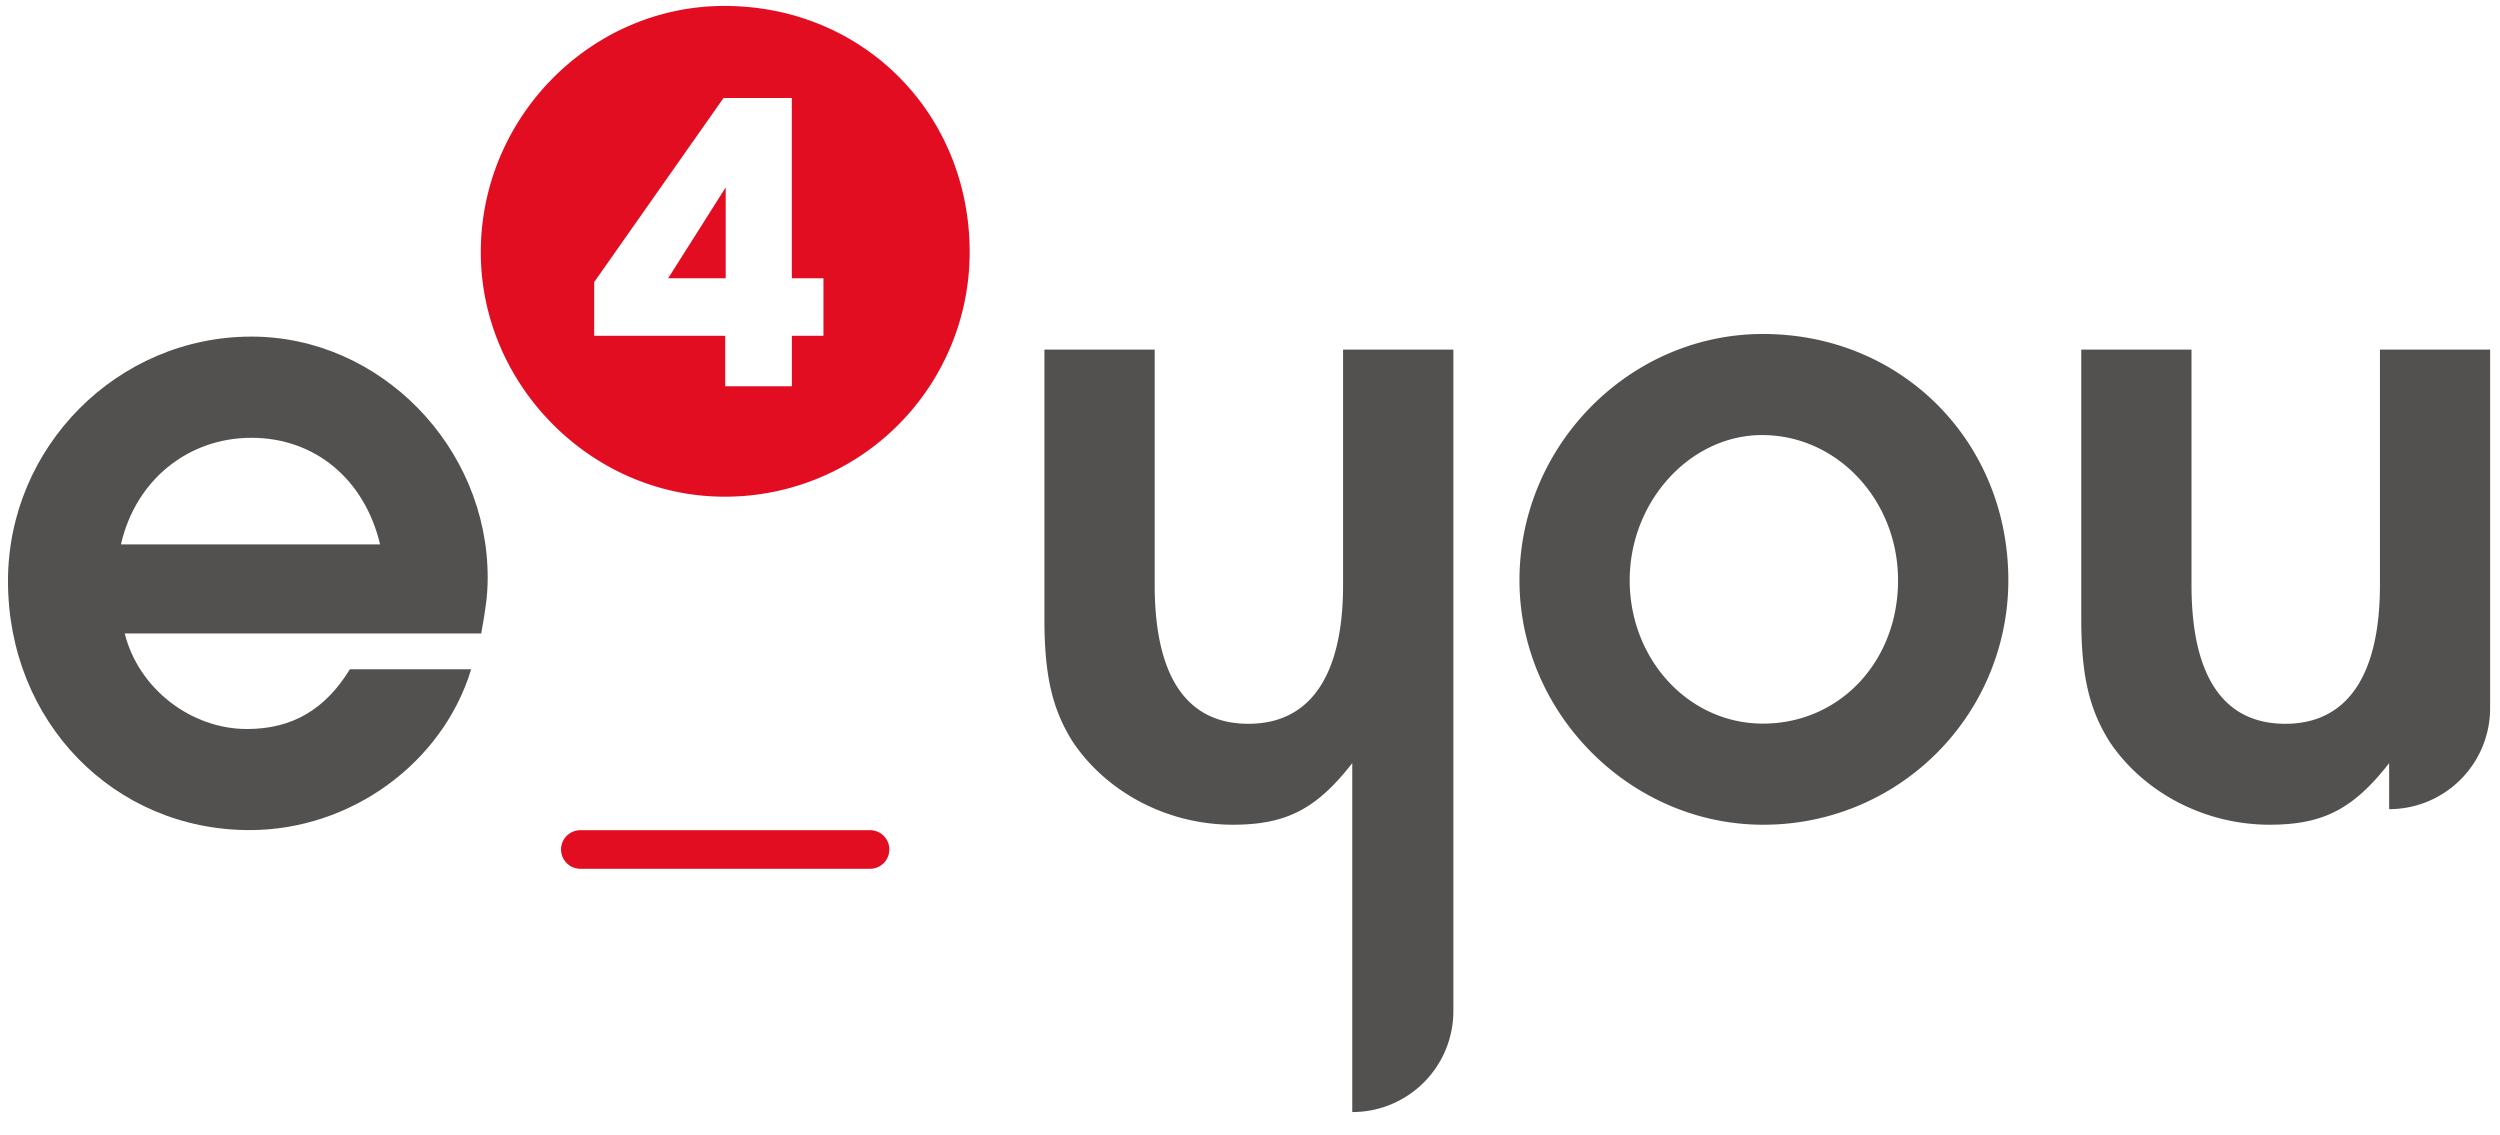
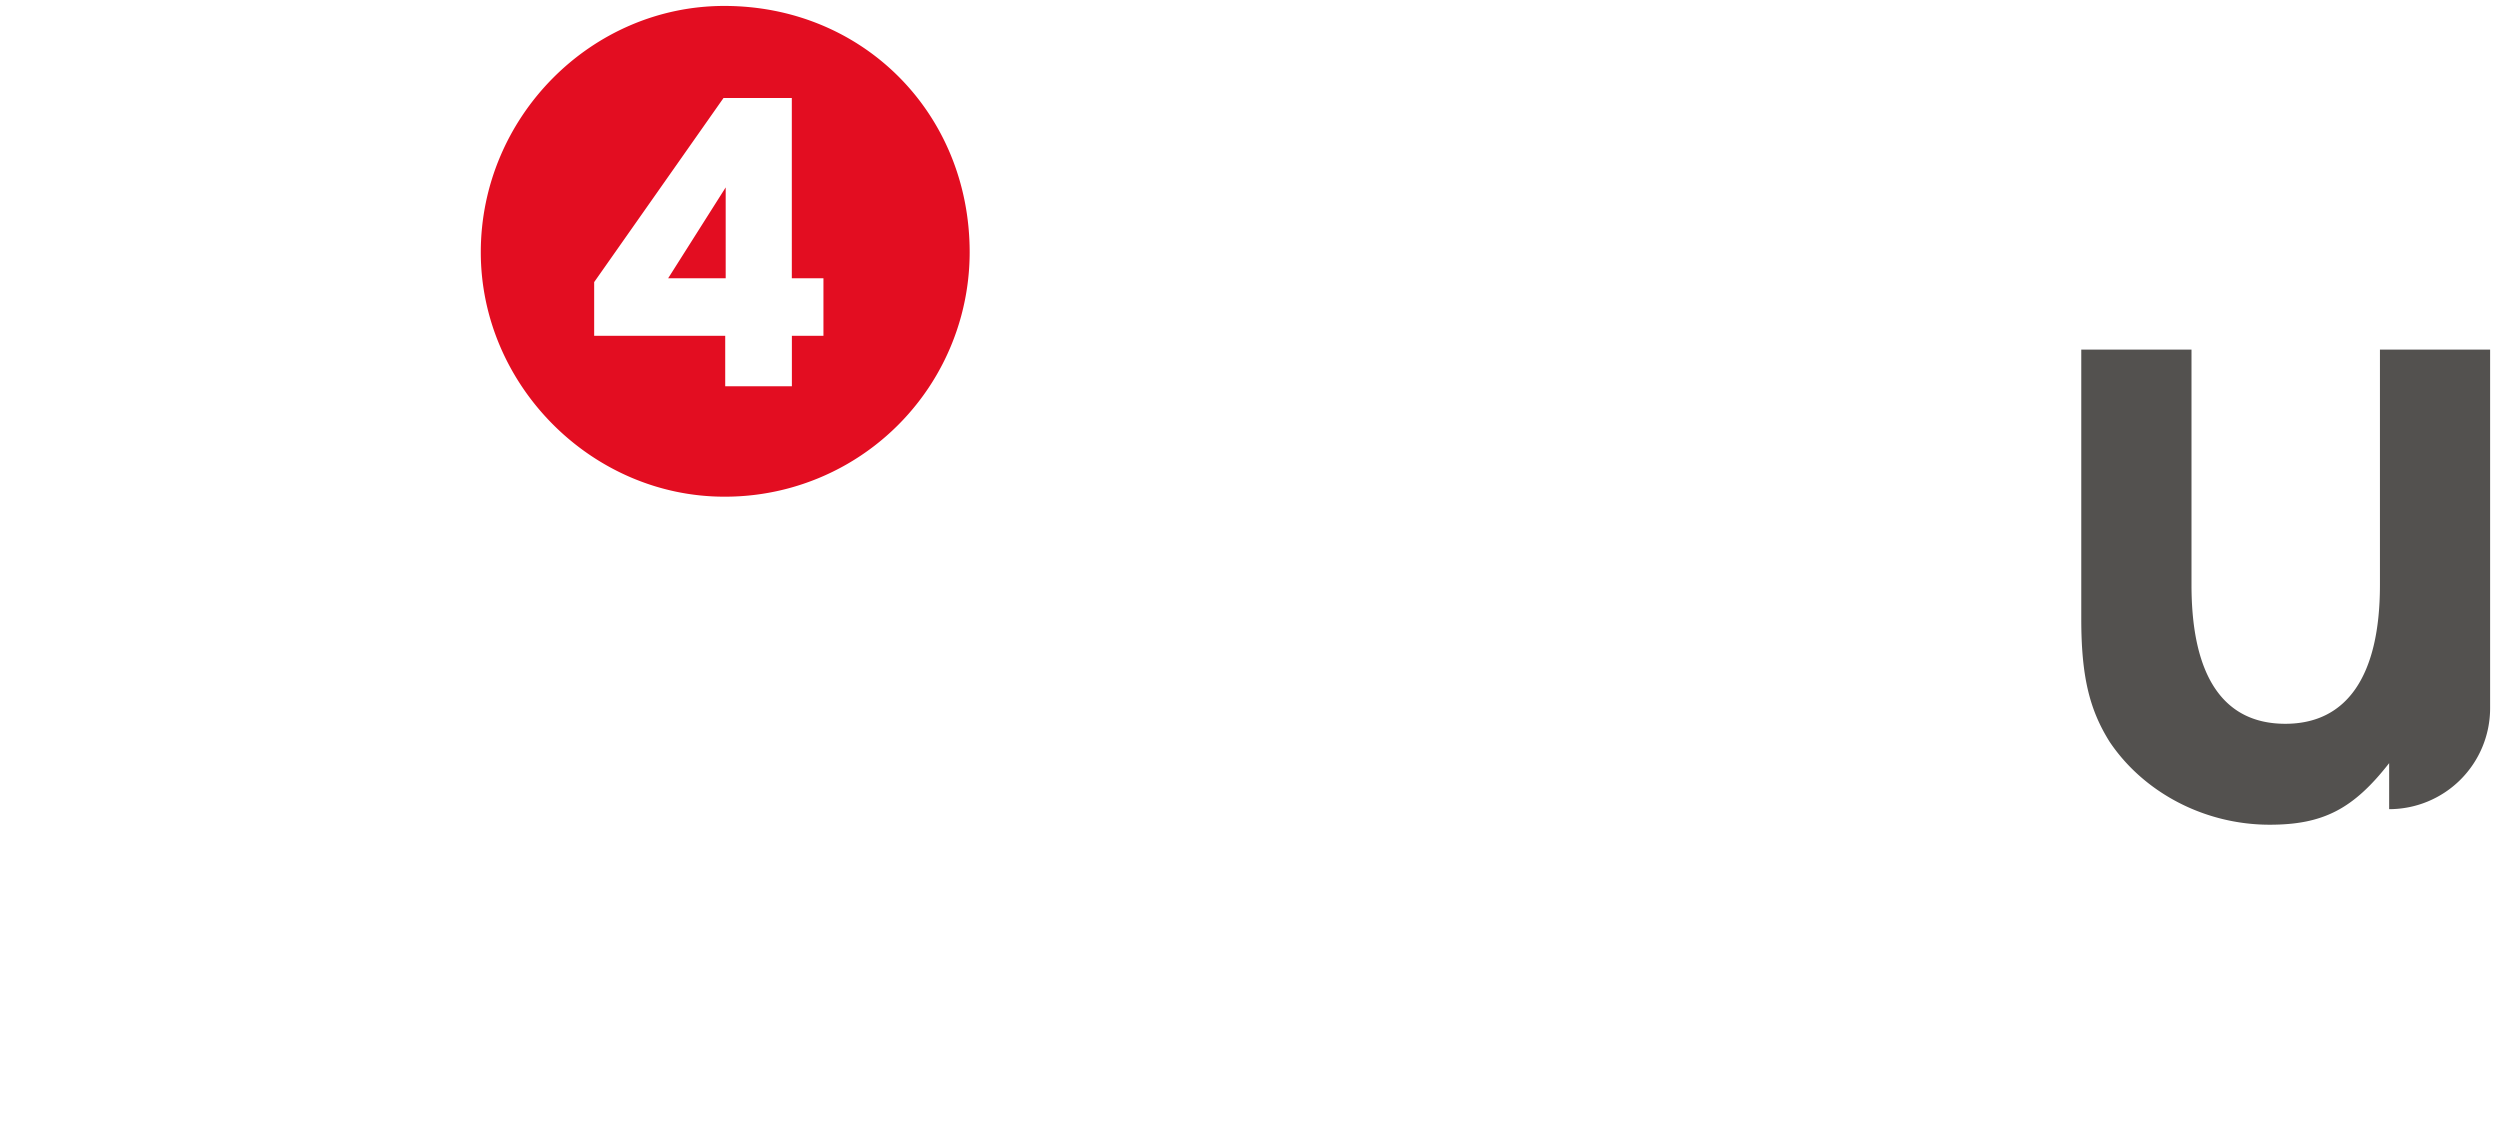
<svg xmlns="http://www.w3.org/2000/svg" id="Ebene_1" data-name="Ebene 1" viewBox="0 0 841.89 382.28">
  <defs>
    <style>.cls-1{fill:#53514f;}.cls-2{fill:#e30d21;}</style>
  </defs>
  <title>e2you-logo-4c</title>
-   <path class="cls-1" d="M128,183.32c-5.26-22-22-35.89-43.33-35.89s-39,14.23-43.94,35.89Zm-86,30c4.64,18.56,22.28,32.18,41.16,32.18,15.16,0,26.3-6.5,34.66-20.11h40.85c-9.59,31.56-40.54,54.15-74.59,54.15-45.8,0-81.39-36.52-81.39-83.87,0-45.18,36.83-82.32,82-82.32,43.33,0,79.54,37.14,79.54,81.09,0,5.88-.62,10.21-2.17,18.88Z" />
  <path class="cls-2" d="M225,93.71h19.38V63.11Zm52.3,19.37H266.67v17H244.22v-17H200.09V95L243.65,33h23V93.71H277.3Zm49.24-28.14C326.54,38.21,290.64,2,243.91,2c-44.87,0-82,37.45-82,82.94,0,44.87,37.44,82.32,82,82.32a82.35,82.35,0,0,0,82.63-82.32" />
-   <path class="cls-2" d="M299.49,286.06a6.5,6.5,0,0,0-6.49-6.49H195.44a6.5,6.5,0,1,0,0,13H293a6.5,6.5,0,0,0,6.49-6.5" />
-   <path class="cls-1" d="M548.81,195.41c0,26.61,19.81,48.27,44.88,48.27,25.68,0,45.49-20.73,45.49-48.27,0-26.93-20.42-48.9-45.8-48.9-24.14,0-44.57,22.28-44.57,48.9m127.51,0a82.35,82.35,0,0,1-82.63,82.32c-44.57,0-82-37.45-82-82.32,0-45.5,37.14-82.94,82-82.94,46.73,0,82.63,36.21,82.63,82.94" />
-   <path class="cls-1" d="M452.29,117.73V197c0,30.64-11.14,46.74-31.88,46.74S388.85,227.9,388.85,197V117.73H351.71V208.4c0,19.5,2.78,30.65,9.59,41.48,11.45,17,31.88,27.85,53.85,27.85,18,0,28.17-5.26,40.23-20.74v117.5a34,34,0,0,0,34.05-34V117.73Z" />
  <path class="cls-1" d="M801.46,117.73V197c0,30.64-11.13,46.74-31.87,46.74S738,227.9,738,197V117.73H700.88V208.4c0,19.5,2.79,30.65,9.6,41.48,11.45,17,31.88,27.85,53.85,27.85,17.95,0,28.16-5.26,40.23-20.74v15.5a34,34,0,0,0,34-34V117.73Z" />
</svg>